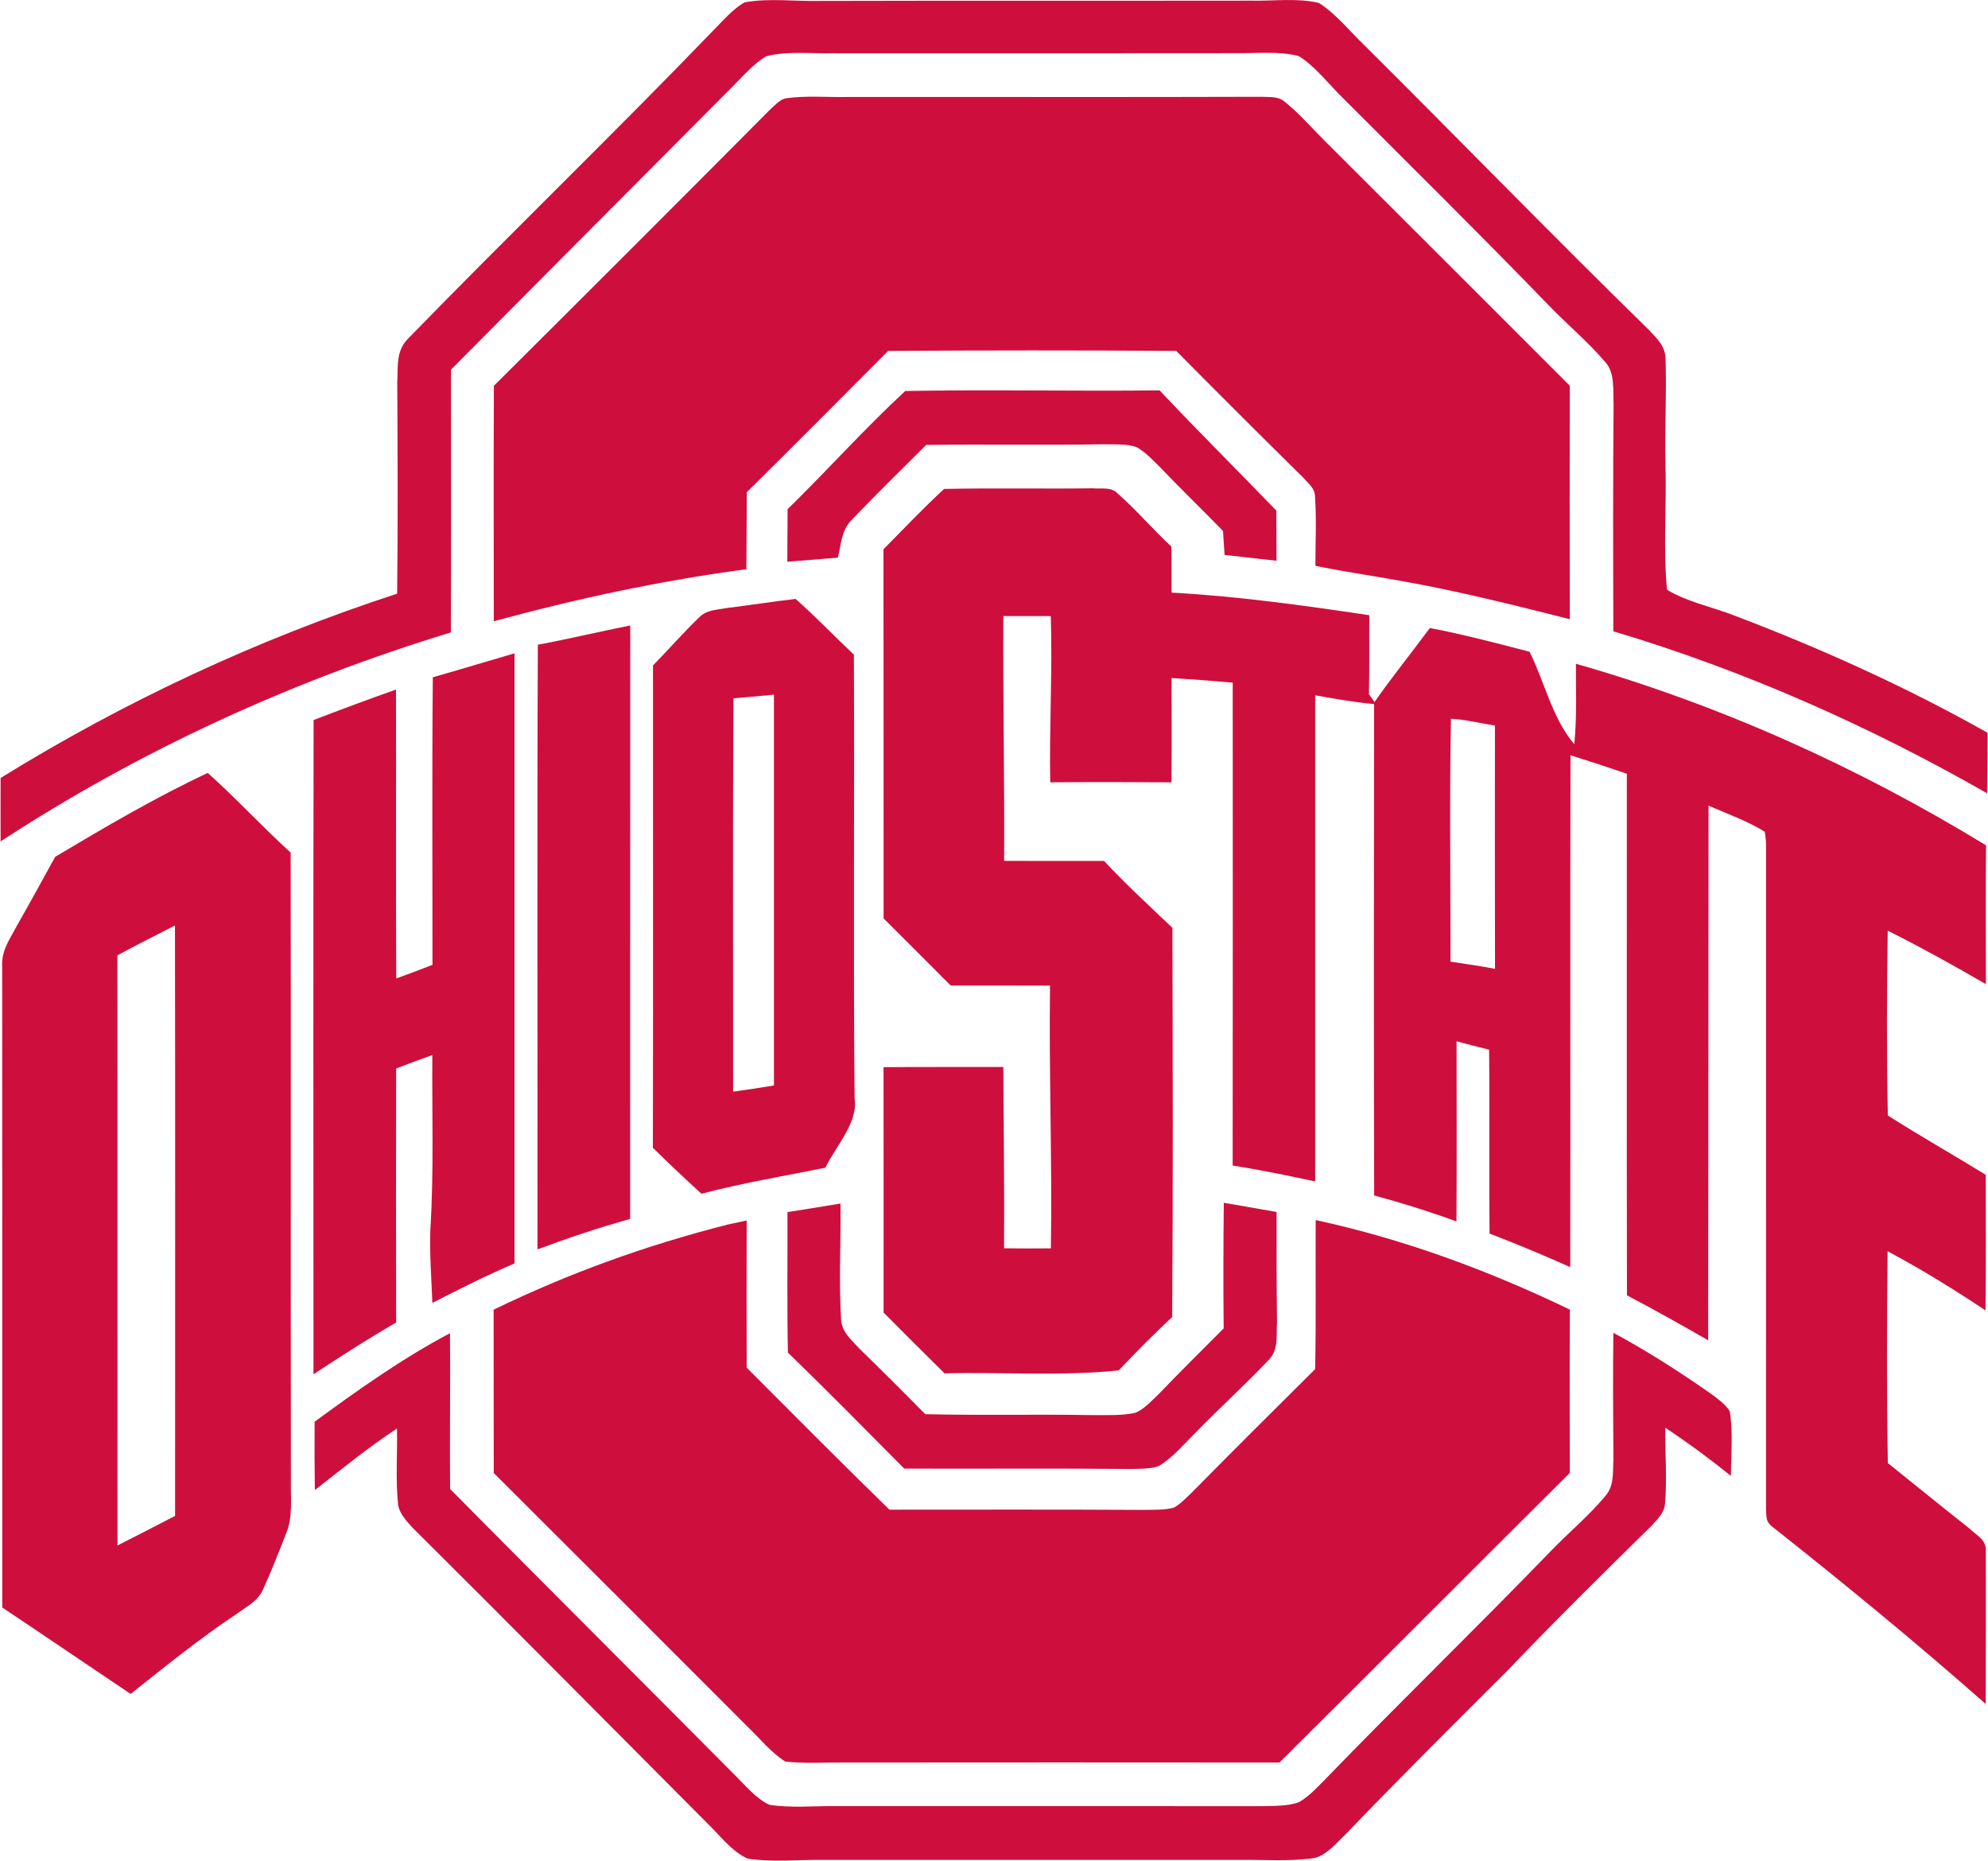
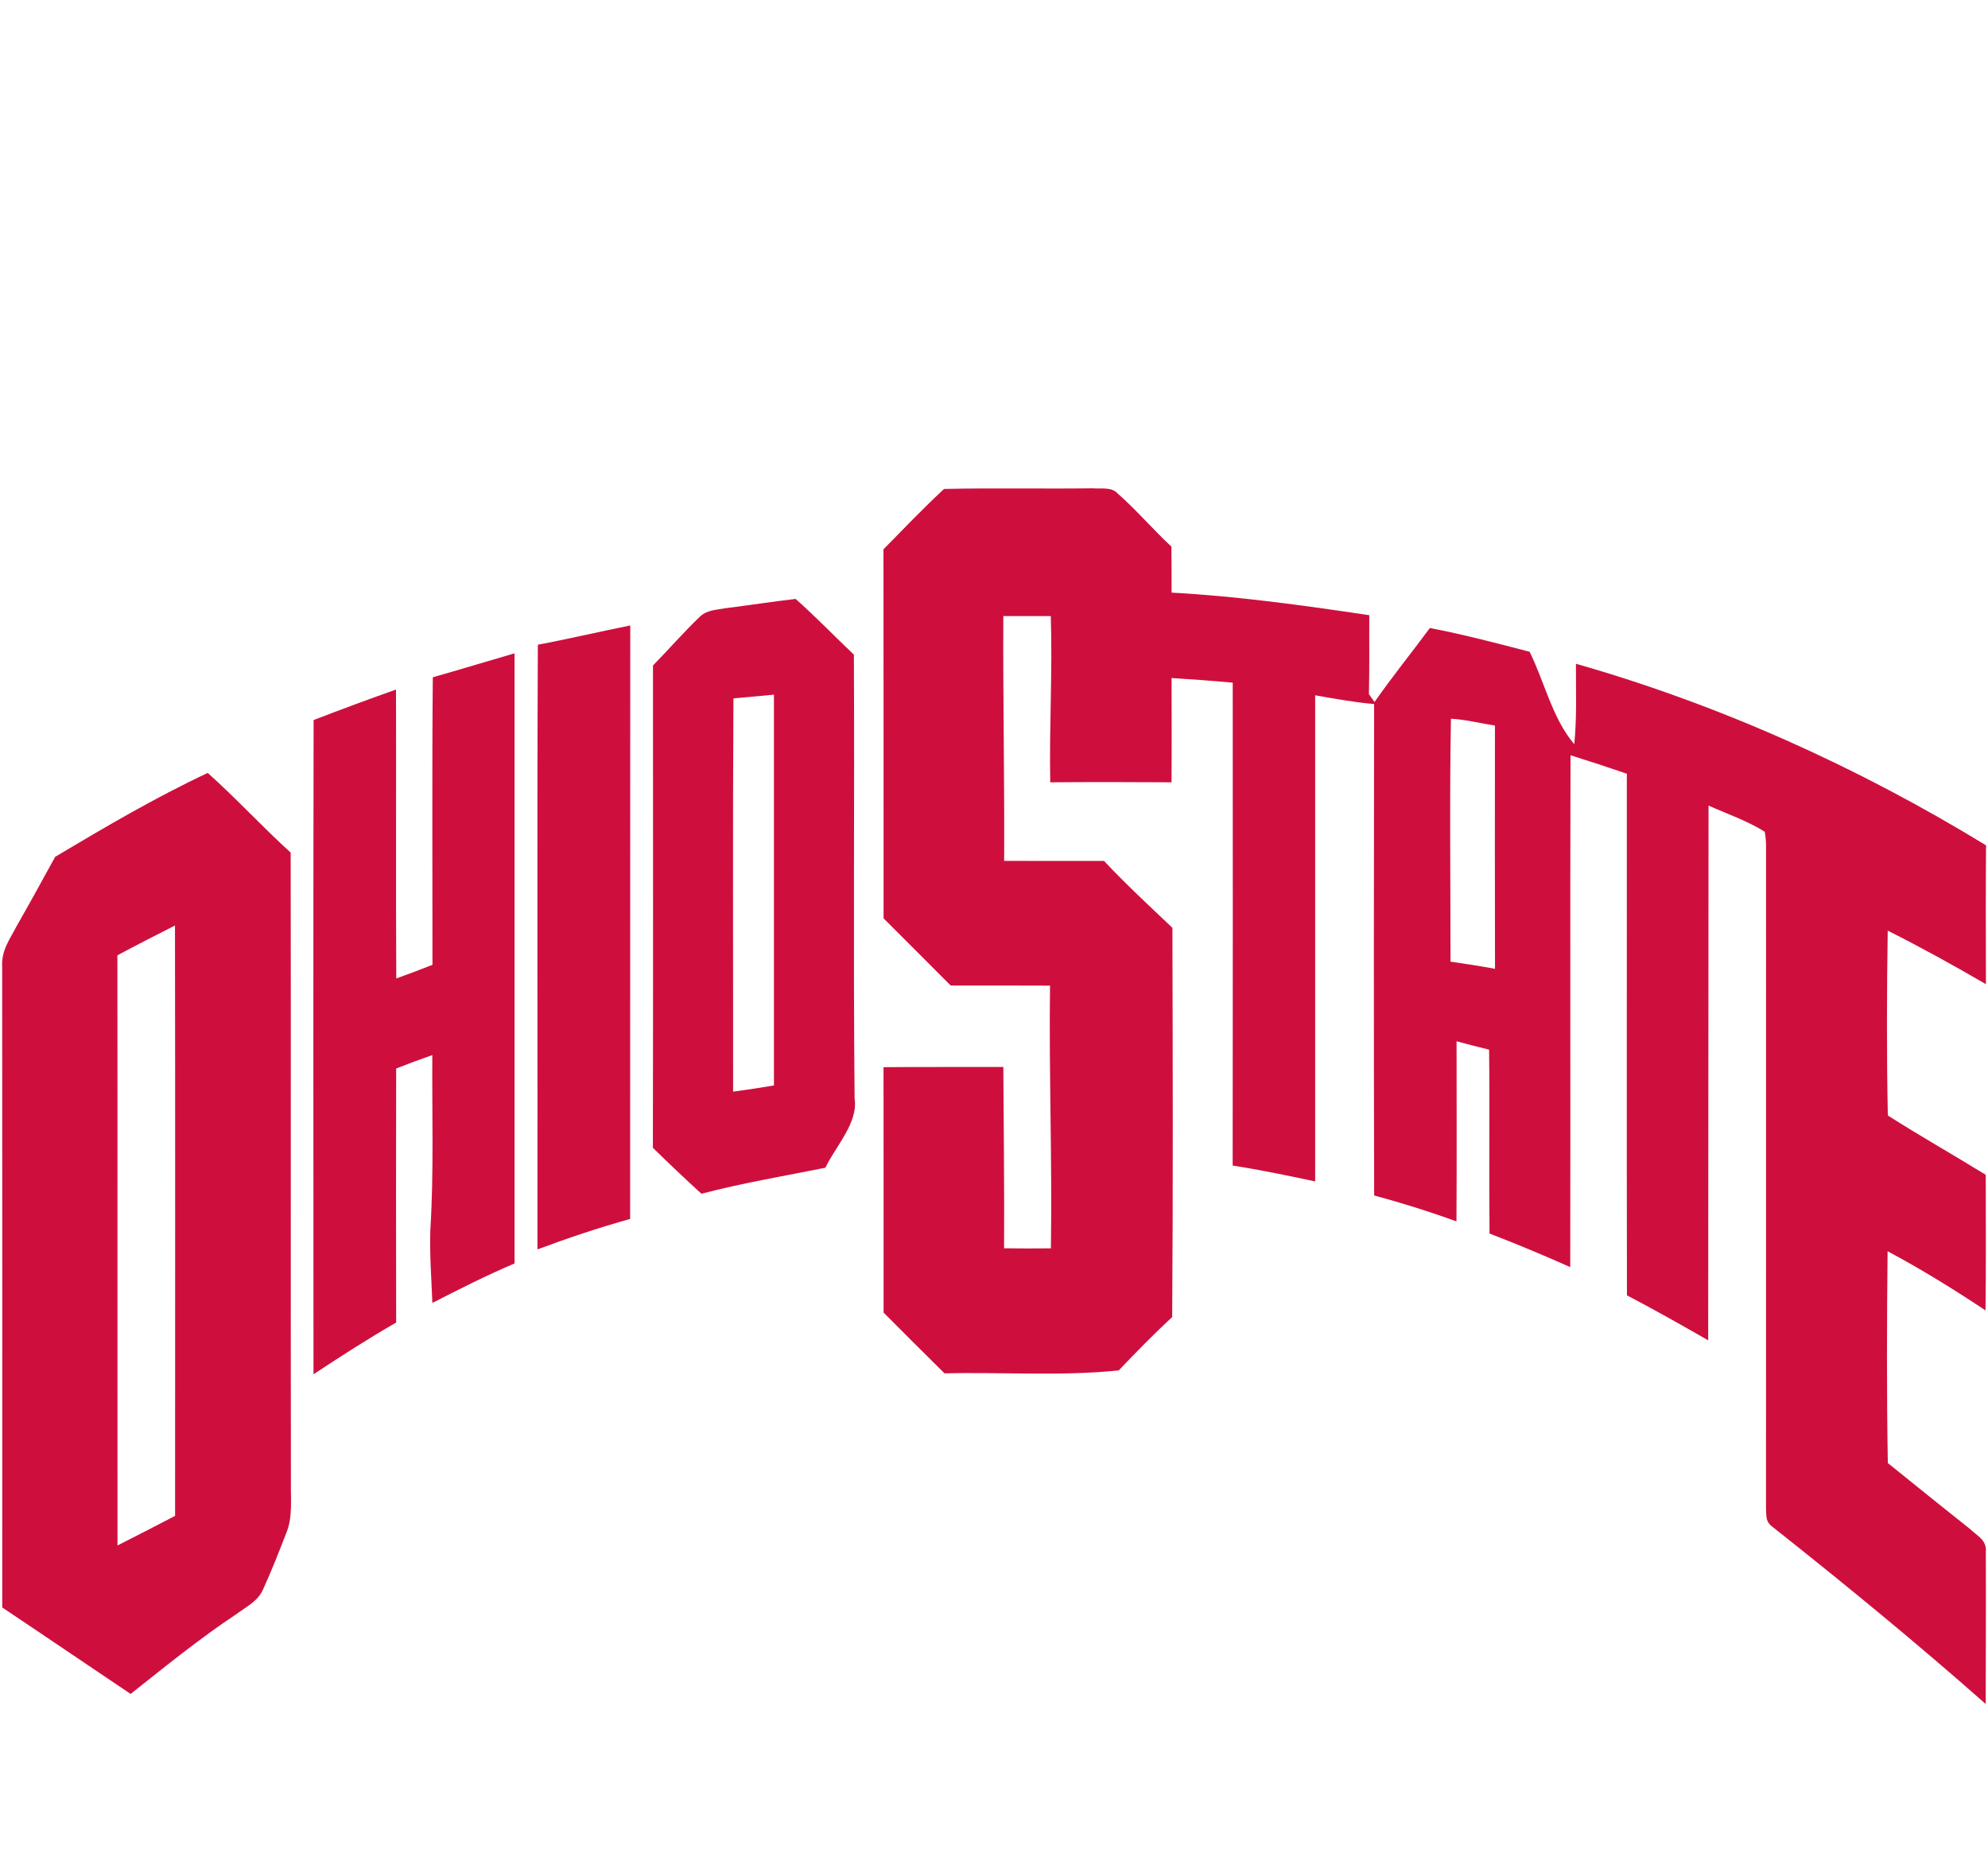
<svg xmlns="http://www.w3.org/2000/svg" xml:space="preserve" width="1.667in" height="1.56in" version="1.0" shape-rendering="geometricPrecision" text-rendering="geometricPrecision" image-rendering="optimizeQuality" fill-rule="evenodd" clip-rule="evenodd" viewBox="0 0 1666.67 1560.46">
  <g id="Layer_x0020_1">
    <path id="__x003c_Merge_x003e_" fill="#CE0F3D" d="M916.19 409.55c6.7,0.59 15.64,-1.33 20.59,4.08 15.96,13.94 29.77,30.36 45.36,44.81 0.14,12.84 0.14,25.73 0.14,38.57 55.68,3.03 110.76,10.74 165.84,18.94 -0.14,22.11 0.23,44.17 -0.32,66.23 1.56,2.2 3.17,4.4 4.72,6.6 14.72,-21.24 31.09,-41.28 46.41,-62.1 28.16,5.41 55.95,12.7 83.66,19.95 12.47,25.18 19.12,56.05 37.47,77.51 2.25,-22.7 1.29,-44.49 1.38,-67.46 120.85,34.44 236.84,86.82 343.98,152.27 -0.32,38.8 -0.14,77.6 -0.09,116.45 -27.06,-15.73 -54.39,-30.87 -82.37,-44.9 -0.78,51.46 -0.96,103.56 0.09,155.02 27.01,17.2 54.9,32.97 82.14,49.76 0,37.93 0.28,75.86 -0.19,113.74 -26.65,-17.7 -53.84,-34.58 -82.14,-49.63 -0.64,59.12 -0.83,118.56 0.19,177.63 22.84,18.35 45.59,36.83 68.57,54.99 6.51,6.24 14.63,9.5 13.62,19.81 0.19,42.43 -0.04,84.85 -0.09,127.27 -57.93,-51.14 -117.55,-100.07 -178.13,-148 -6.38,-4.5 -5.78,-8.3 -6.15,-15.55 0.09,-185.15 0,-370.35 0.04,-555.55 0,-4.22 -0.37,-8.35 -1.1,-12.43 -14.54,-9.13 -31.46,-14.95 -47.15,-21.92 -0.14,149.52 -0.19,298.98 -0.28,448.46 -22.52,-12.93 -45.13,-25.68 -68.15,-37.74 -0.28,-145.8 0,-291.65 -0.09,-437.45 -15.69,-5.41 -31.41,-10.55 -47.24,-15.5 -0.41,143.09 0.04,286.19 -0.23,429.29 -22.33,-9.95 -44.85,-19.4 -67.7,-28.16 -0.5,-51.41 0.23,-102.83 -0.36,-154.24 -9.13,-2.2 -18.21,-4.54 -27.29,-7.02 0,50.36 0.23,100.72 -0.09,151.07 -22.7,-8.25 -45.68,-15.45 -69.03,-21.74 -0.37,-137.41 -0.27,-274.78 -0.04,-412.14 -16.65,-1.46 -33.02,-4.49 -49.44,-7.34 0.05,135.9 0,271.79 0,407.69 -23.02,-4.91 -45.96,-9.68 -69.21,-13.3 0.14,-134.98 0.14,-269.95 0.05,-404.98 -17.06,-1.56 -34.17,-2.84 -51.28,-3.9 0,29.12 0.18,58.3 -0.05,87.46 -33.89,-0.23 -67.83,-0.28 -101.73,0 -0.91,-46.46 1.98,-92.88 0.46,-139.38 -13.26,0.05 -26.56,0 -39.81,-0.05 -0.37,68.43 1.06,136.86 0.69,205.33 27.93,0.09 55.86,0 83.8,0.05 18.3,19.54 37.93,37.65 57.33,56.09 0.28,108.79 0.59,217.63 -0.19,326.42 -15.46,14.4 -30.32,29.4 -44.81,44.76 -48.34,5 -97.55,1.29 -146.12,2.48 -17.2,-16.88 -34.12,-33.94 -51.14,-50.96 0,-68.61 0.05,-137.23 -0.05,-205.84 33.48,-0.28 66.96,-0.05 100.49,-0.14 0.23,50.68 0.96,101.36 0.64,152.04 13.07,0.19 26.19,0.19 39.26,0.05 1.15,-73.48 -1.7,-146.81 -0.73,-220.33 -27.79,-0.13 -55.54,-0.09 -83.33,-0.09 -18.8,-18.76 -37.43,-37.65 -56.28,-56.32 -0.09,-103.2 0.09,-206.39 -0.09,-309.54 16.79,-16.97 33.25,-34.4 50.82,-50.59 41.56,-0.96 83.2,0 124.75,-0.55zm-249.27 92.74c16.88,14.95 32.56,31.28 48.89,46.74 0.6,124.06 -0.59,248.17 0.6,372.24 3.16,20.41 -16.06,40.22 -24.49,58.06 -34.77,7.02 -69.67,12.84 -103.98,21.83 -13.8,-12.61 -27.38,-25.46 -40.73,-38.53 0.28,-134.84 0.09,-269.68 0.09,-404.52 13.11,-13.39 25.45,-27.57 38.94,-40.54 6.19,-6.19 14.31,-6.01 22.48,-7.57 19.4,-2.43 38.8,-5.41 58.2,-7.7zm-138.69 22.29c-0.14,165.94 0.04,331.83 -0.09,497.72 -26.32,7.33 -52.19,16 -77.74,25.54 0.23,-169.01 -0.46,-338.11 0.32,-507.12 25.96,-4.86 51.6,-11 77.51,-16.14zm-98.61 23.8l1.56 -0.46c0.05,170.57 0.05,341.14 0,511.71 -23.48,9.95 -46.23,21.46 -68.93,33.11 -0.78,-20.5 -2.39,-40.82 -1.7,-61.37 3.03,-48.66 1.33,-97.69 1.65,-146.49 -10.18,3.53 -20.27,7.33 -30.31,11.24 -0.14,71 -0.18,142.04 0,213.04 -23.62,13.67 -46.6,28.34 -69.35,43.43 -0.09,-182.91 -0.23,-365.81 0.09,-548.72 22.93,-8.81 45.96,-17.38 69.12,-25.55 0.23,80.77 -0.23,161.54 0.23,242.3 10.19,-3.71 20.32,-7.47 30.36,-11.46 0.05,-80.4 -0.46,-160.8 0.28,-241.15 22.38,-6.37 44.67,-13.12 67.01,-19.63zm219.14 34.22c0,109.25 0,218.5 0,327.74 -11.42,1.93 -22.8,3.67 -34.26,5.18 0.09,-109.89 -0.37,-219.87 0.28,-329.81 11.33,-0.96 22.66,-2.07 33.99,-3.12zm567.84 20.18c12.39,0.65 24.67,3.85 36.92,5.74 -0.09,67.97 -0.09,135.99 0.05,204 -12.43,-2.29 -24.86,-4.22 -37.33,-6.01 0.05,-67.78 -0.87,-135.94 0.37,-203.73zm-1042.77 45.45c23.99,21.42 45.77,45.22 69.57,66.82 0.28,175.75 -0.09,351.55 0.19,527.3 -0.28,14.35 1.7,30.27 -3.94,43.52 -6.01,15.41 -12.02,30.91 -18.9,46 -4.4,10.96 -13.94,15.18 -22.93,21.88 -30.96,20.55 -59.58,43.89 -88.66,66.92 -35.91,-24.08 -71.69,-48.48 -107.69,-72.51 0,-178.92 0.09,-358.24 -0.05,-537.11 -0.92,-13.71 6.24,-23.02 12.25,-34.54 10.96,-19.22 21.6,-38.57 32.2,-57.92 41.74,-24.86 83.98,-49.72 127.96,-70.36zm-27.47 127.96c0.28,165.02 0.09,330.09 0.09,495.15 -16.05,8.35 -32.15,16.6 -48.3,24.81 -0.14,-164.97 0.09,-329.94 -0.09,-494.92 15.96,-8.63 32.15,-16.83 48.3,-25.04z" />
-     <path id="__x003c_Merge_x003e__1" fill="#CE0F3D" d="M1352.87 1117.79c28.3,15.22 55.31,32.56 81.69,51 5.59,4.22 12.24,8.76 15.91,14.77 2.89,17.66 1.1,36.37 0.96,54.26 -17.79,-14.4 -35.96,-27.75 -55.04,-40.41 -0.23,21.01 1.56,42.29 -0.18,63.25 -0.5,8.26 -6.38,13.35 -11.51,19.17 -41.05,40.18 -81.87,80.59 -121.5,122.14 -45.87,45.73 -91.73,91.36 -136.54,138.05 -7.33,6.88 -16.23,17.66 -26.83,18.57 -19.68,2.57 -40.09,1.06 -59.9,1.24 -116.17,-0.04 -232.39,-0.04 -348.57,0 -21.33,-0.32 -43.52,2.2 -64.57,-1.05 -13.3,-5.73 -23.67,-19.86 -34.03,-29.77 -82.37,-82.74 -164.65,-165.75 -247.44,-248.08 -5.09,-5.69 -11.24,-12.11 -11.93,-20.09 -2.02,-20.73 -0.37,-41.92 -0.83,-62.79 -24.04,15.82 -46.19,33.99 -68.89,51.65 -0.28,-19.13 -0.28,-38.21 -0.18,-57.33 36.6,-26.83 73.38,-52.97 113.56,-74.26 0.37,43.57 -0.32,87.1 0.09,130.67 79.16,79.98 158.92,159.42 238.22,239.32 8.99,8.67 18.11,20.32 29.63,25.55 18.11,2.8 37.19,0.92 55.54,1.1 119.24,0.05 238.49,-0.09 357.74,0.05 10.04,-0.37 21.42,0.18 30.91,-3.39 8.3,-4.68 15.18,-12.34 21.88,-19.04 62.37,-64.48 126.86,-126.91 189.23,-191.44 14.95,-15.5 31.92,-29.54 45.73,-46.14 7.7,-8.62 6.24,-19.91 6.88,-30.78 -0.28,-35.41 -0.5,-70.81 -0.04,-106.22zm-743.41 -90.67c5.5,-1.19 10.96,-2.34 16.42,-3.53 -0.14,41.14 -0.09,82.28 0,123.42 39.72,39.86 79.44,79.8 119.75,119.11 70.59,0 141.17,-0.23 211.76,0.19 8.81,-0.19 18.3,0.37 26.88,-1.88 5.5,-3.17 10.13,-8.07 14.77,-12.47 34.31,-34.81 68.98,-69.26 103.65,-103.7 0.87,-41.65 0.18,-83.33 0.46,-125.03 73.61,15.87 145.48,42.43 213.22,75.13 -0.28,45.64 -0.19,91.31 -0.05,136.95 -81.36,80.81 -162.17,162.17 -243.58,242.9 -122.55,-0.14 -245.06,-0.09 -367.6,0 -15.55,-0.14 -31.42,0.96 -46.87,-0.87 -11.74,-7.38 -21.1,-19.03 -31.05,-28.62 -71.04,-71.27 -142.31,-142.31 -213.5,-213.36 0,-45.63 0,-91.31 -0.09,-136.95 63.11,-30.64 127.83,-53.98 195.84,-71.27zm416.63 -18.39c14.72,2.61 29.49,5.19 44.26,7.7 -0.05,30.96 0,61.96 0.37,92.92 -0.78,12.06 1.7,22.84 -7.75,32.02 -19.31,20.41 -40.31,39.26 -59.85,59.48 -9.91,9.68 -19.54,21.42 -31.42,28.62 -7.15,2.75 -15.87,2.2 -23.44,2.52 -63.39,-0.64 -126.81,-0.09 -190.2,-0.32 -32.38,-32.56 -64.57,-65.35 -97.6,-97.28 -0.78,-39.31 -0.23,-78.57 -0.37,-117.83 14.86,-2.3 29.67,-4.72 44.49,-7.2 0.41,31.83 -1.42,63.89 0.41,95.67 0.14,11.79 8.02,17.8 15.32,25.87 18.67,18.17 37.1,36.56 55.36,55.13 46.78,1.15 93.61,-0.05 140.44,0.78 11.74,-0.09 24.17,0.6 35.63,-1.88 7.57,-3.07 13.85,-10.14 19.68,-15.69 17.89,-18.71 36.37,-36.78 54.58,-55.17 -0.41,-35.09 -0.28,-70.22 0.09,-105.35zm-401.95 -1006.76c20.22,-3.72 42.06,-0.73 62.65,-1.19 120.76,-0.32 241.57,-0.05 362.33,-0.23 18.44,0.41 38.89,-2.43 56.78,1.93 14.36,9.17 25.69,23.62 37.93,35.31 79.85,79.35 158,159.93 238.54,238.59 7.25,7.8 14.4,13.99 14.27,25.55 0.91,29.07 -0.78,58.25 -0.09,87.37 1.01,34.95 -2.02,70.49 1.28,105.26 16.74,10.27 38.02,14.44 56.41,21.65 73.15,27.8 144.24,59.9 212.44,98.33 -0.09,16.92 -0.19,33.85 -0.37,50.77 -99.25,-56.69 -203.87,-103.1 -313.48,-135.85 -0.23,-63.52 -0.32,-127.09 0.19,-190.61 -0.6,-11.43 1.33,-26.33 -7.06,-35.27 -14.68,-17.29 -32.47,-31.92 -48.11,-48.3 -56.37,-58.29 -114.11,-115.21 -171.39,-172.59 -12.15,-11.74 -23.16,-26.6 -37.47,-35.68 -16.97,-4.36 -36.14,-2.11 -53.61,-2.39 -113.15,0.09 -226.25,0.14 -339.39,0.05 -17.43,0.32 -36.6,-1.88 -53.52,2.48 -10.96,6.28 -19.81,17.02 -28.76,25.82 -78.57,79.02 -157.36,157.96 -235.88,237.07 0,73.43 0.19,146.9 -0.09,220.37 -133.33,40.59 -260.92,99.02 -377.65,175.25 -0.09,-17.75 -0.05,-35.45 0,-53.2 104.52,-64.58 215.83,-116.45 332.61,-154.56 0.69,-59.12 0.41,-118.28 0.09,-177.4 0.78,-14.04 -1.28,-26.51 9.68,-37.11 84.48,-86.82 171.58,-170.84 255.65,-258.12 8.03,-7.98 16.1,-17.75 26.05,-23.3zm34.85 80.44c16.6,-2.34 33.94,-0.78 50.73,-1.06 116.17,-0.14 232.44,0.23 348.61,-0.18 7.02,0.5 13.26,-0.65 18.94,4.26 11.88,9.45 22.02,21.28 32.75,31.97 68.75,68.7 137.59,137.27 206.25,206.07 -0.09,65.26 -0.14,130.53 0.04,195.84 -47.52,-12.02 -94.94,-23.94 -143.23,-32.38 -23.39,-4.27 -46.87,-7.57 -70.17,-12.39 0,-19.31 1.01,-38.75 -0.32,-58.02 0,-7.02 -5.55,-10.87 -9.77,-15.82 -35.78,-35.27 -71.32,-70.72 -106.63,-106.41 -80.54,-0.55 -161.12,-0.5 -241.61,0 -39.44,39.63 -78.84,79.25 -118.61,118.56 -0.14,21.51 -0.19,43.02 -0.32,64.53 -71.36,9.5 -142.45,24.72 -211.89,43.67 0,-65.81 -0.23,-131.68 0.09,-197.49 77.6,-77.19 155.07,-154.52 232.17,-232.17 3.76,-3.26 7.93,-8.16 12.98,-8.99zm99.89 245.51c71.04,-1.28 142.27,0.28 213.36,-0.51 32.1,34.13 65.44,67.1 97.92,100.86 0,13.99 0.05,28.02 0.14,42.01 -14.54,-1.61 -29.03,-3.26 -43.57,-4.86 -0.46,-6.7 -0.87,-13.39 -1.33,-20.13 -17.38,-17.89 -35.36,-35.22 -52.61,-53.25 -6.01,-6.01 -12.29,-12.7 -19.67,-16.97 -8.53,-3.12 -18.85,-2.2 -27.84,-2.48 -49.62,0.87 -99.2,-0.09 -148.83,0.55 -20.73,20.69 -41.69,41.23 -61.96,62.33 -9.31,9.17 -9.08,20.13 -12.15,32.24 -14.13,1.15 -28.25,2.24 -42.38,3.39 0.14,-14.67 0.19,-29.35 0.23,-44.03 33.3,-32.61 64.53,-67.51 98.7,-99.16z" />
  </g>
</svg>